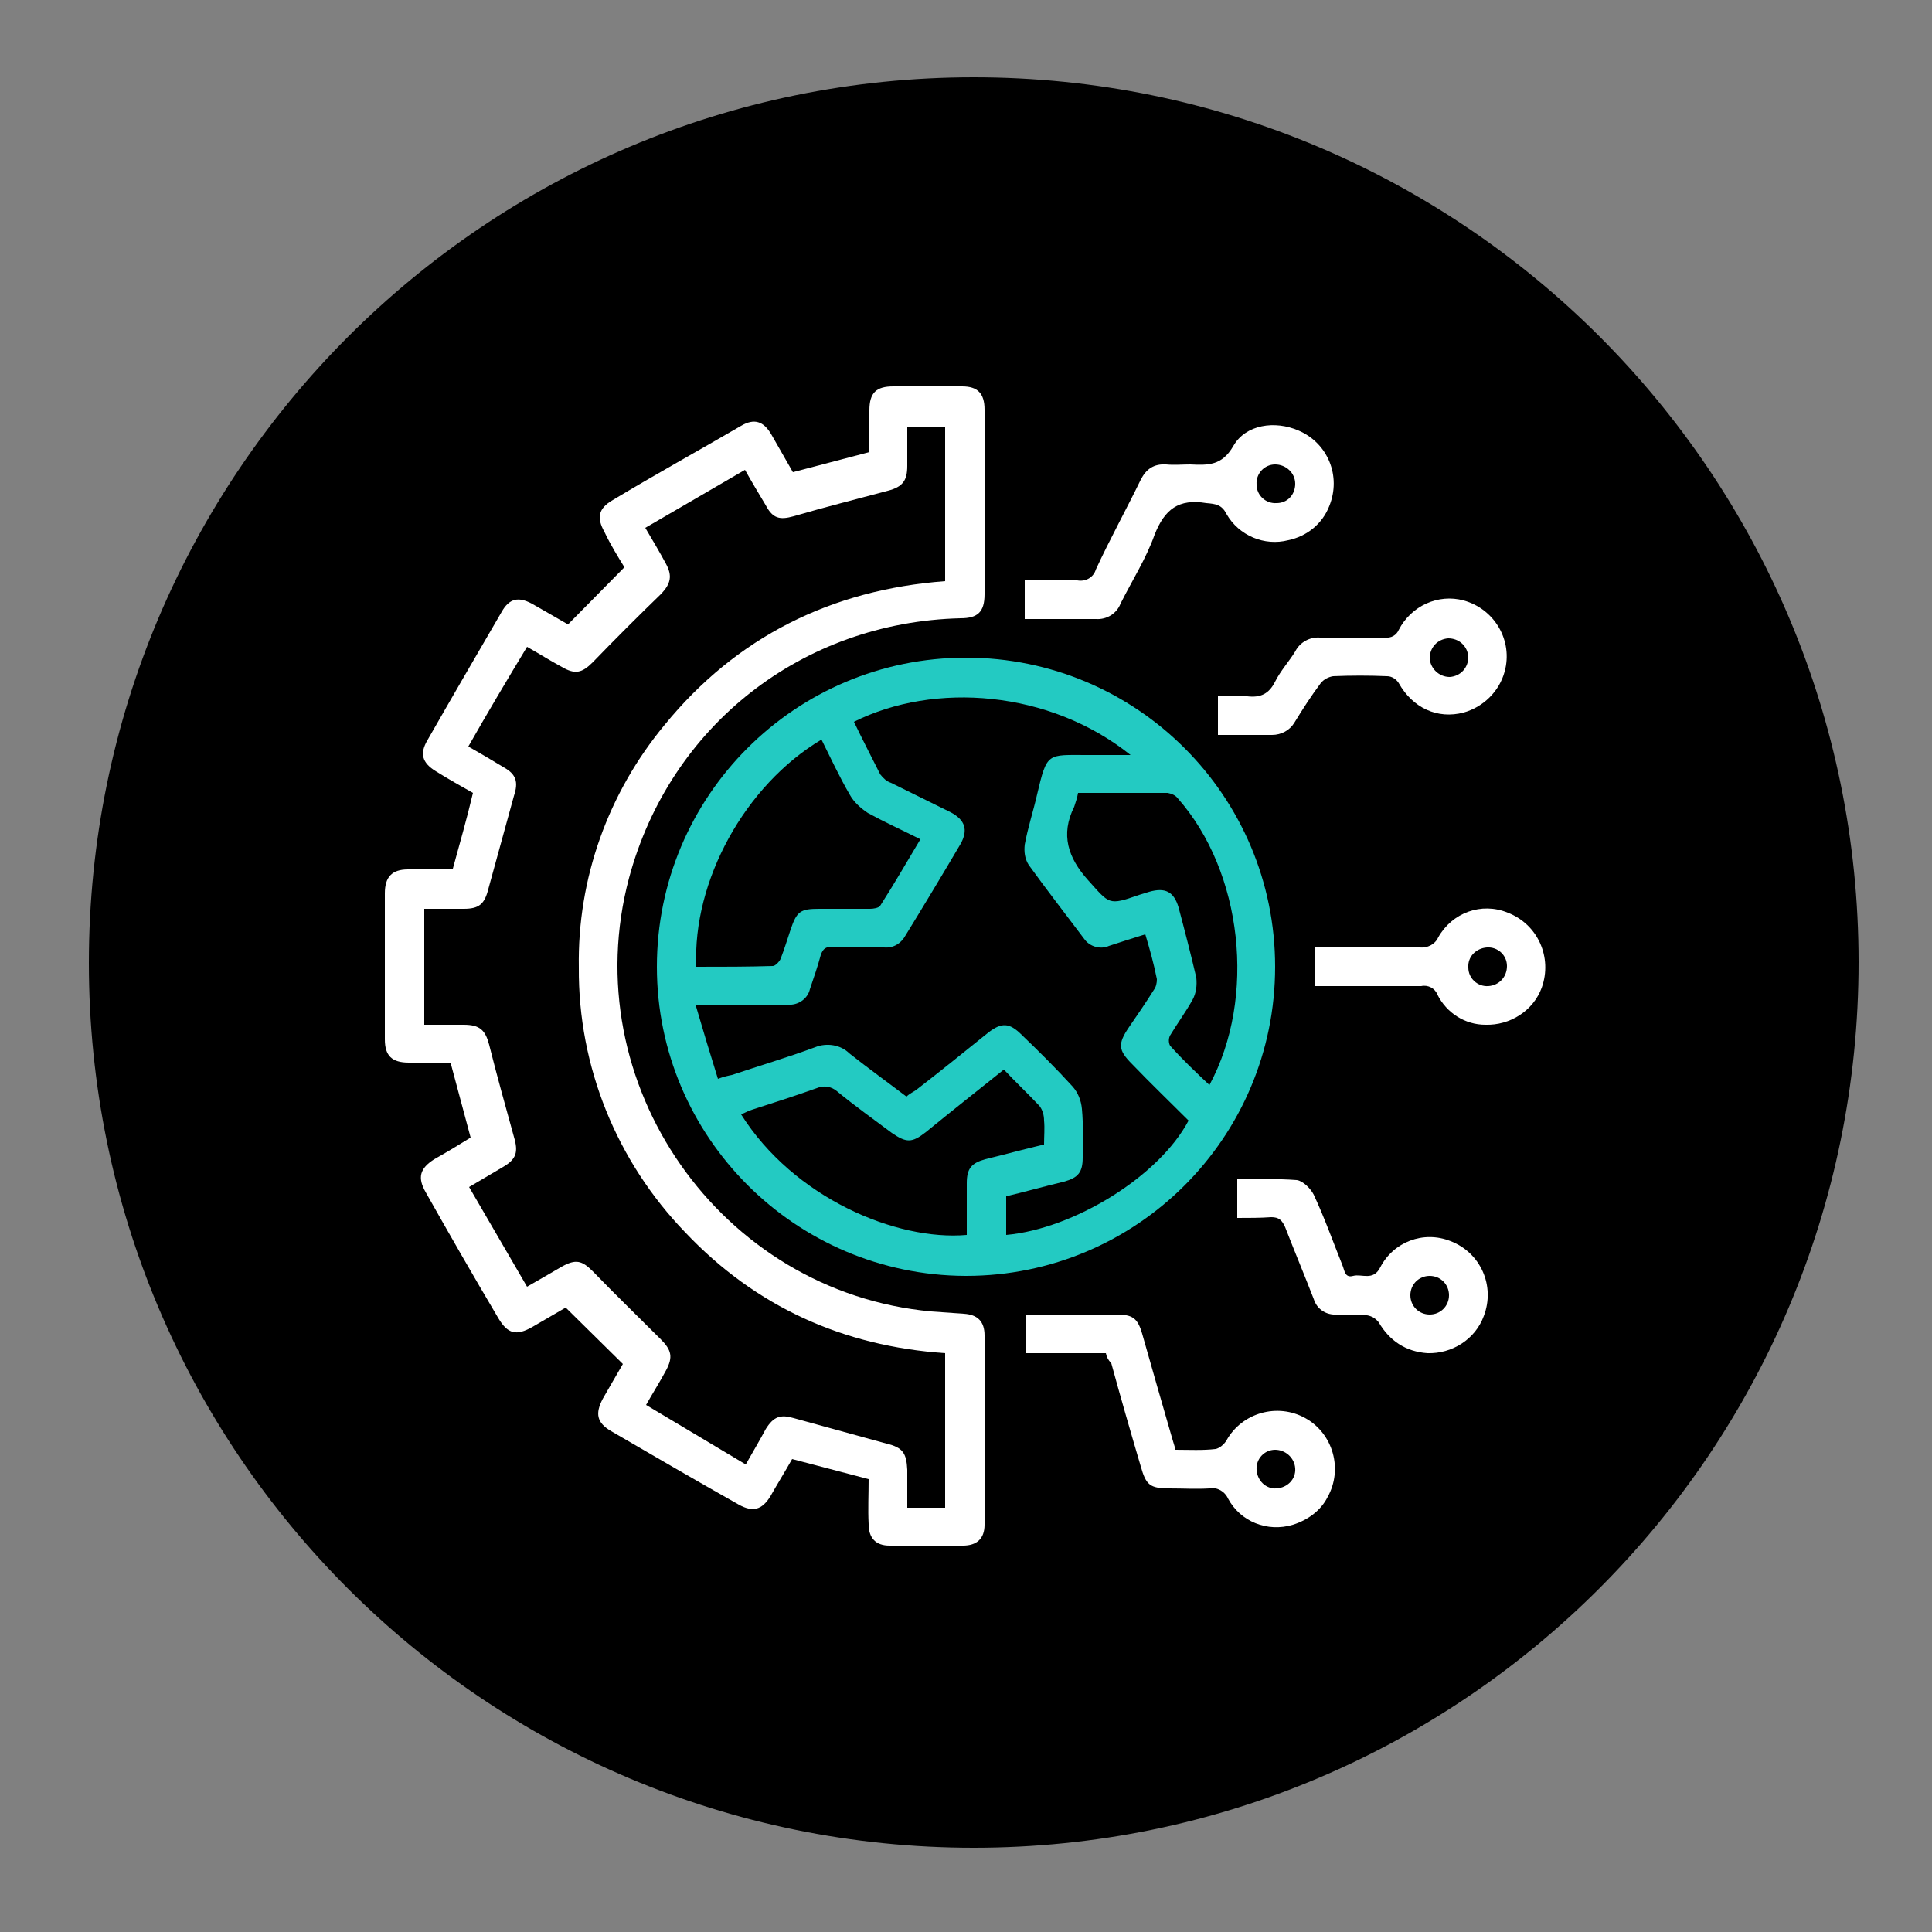
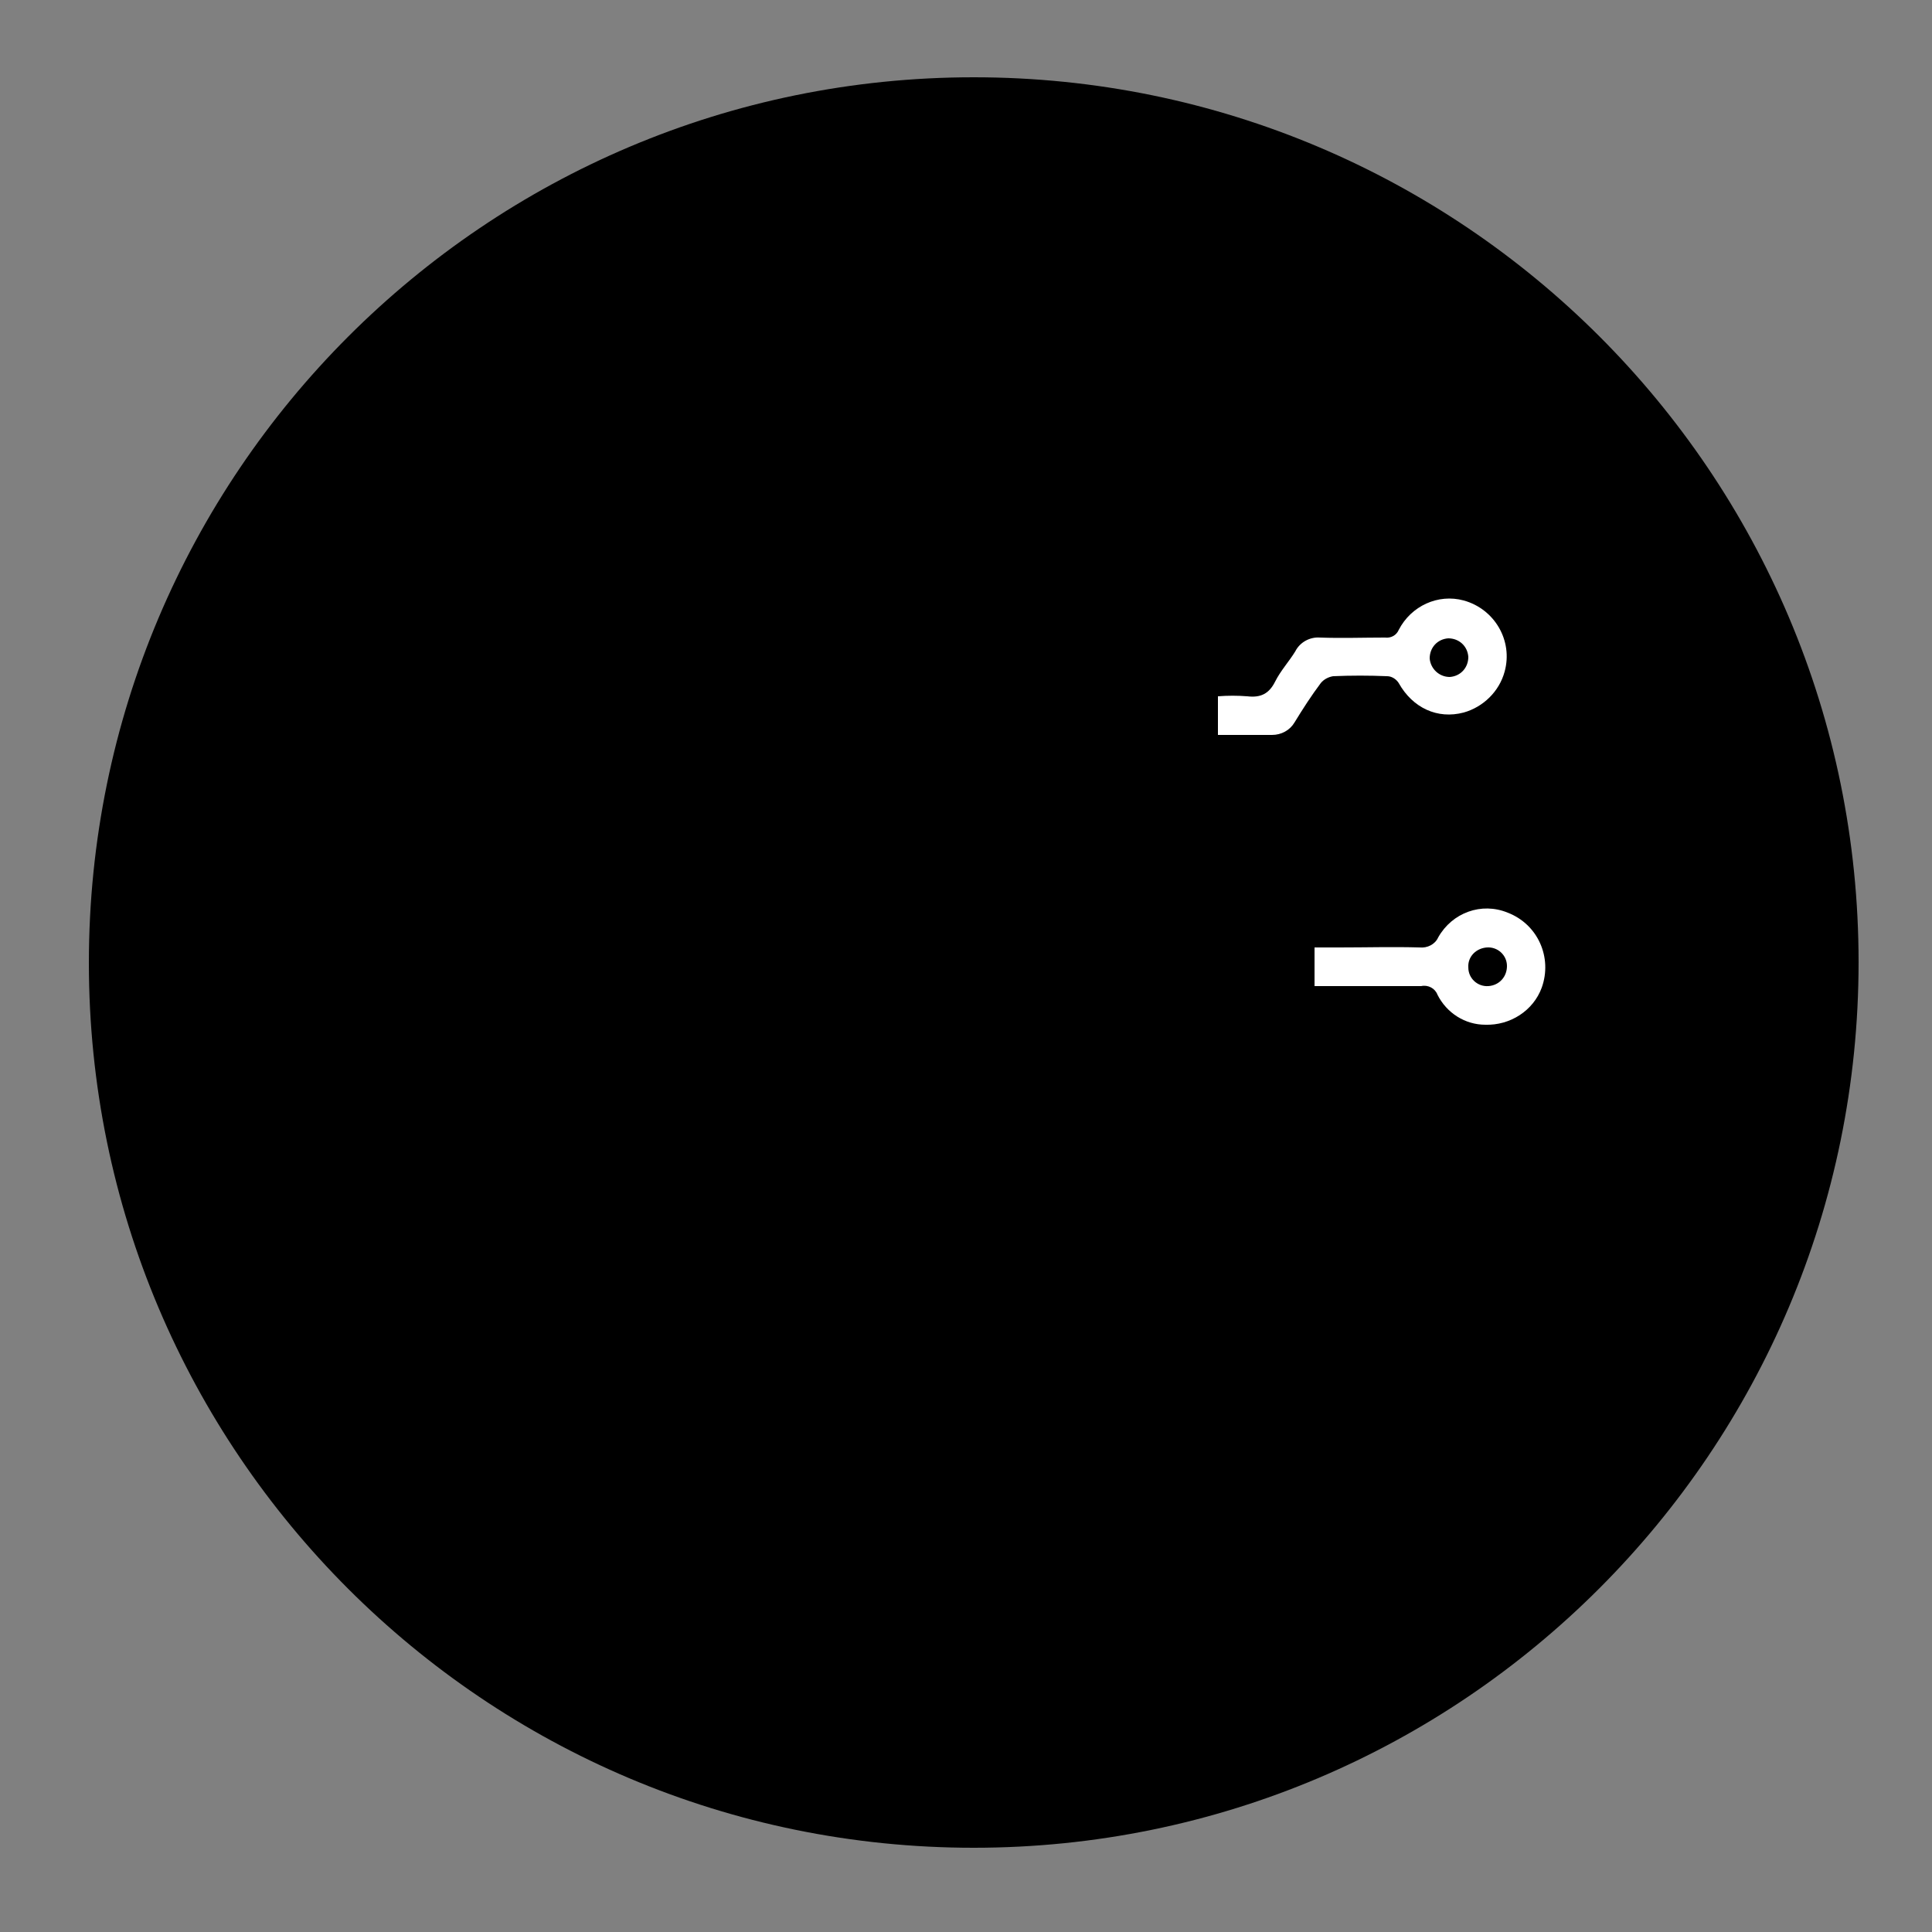
<svg xmlns="http://www.w3.org/2000/svg" version="1.1" id="Layer_1" x="0px" y="0px" viewBox="0 0 250 250" style="enable-background:new 0 0 250 250;" xml:space="preserve">
  <rect x="0" y="0" width="250" height="250" fill="#808080" stroke="none" />
  <style type="text/css">
	.st0{fill:#FFFFFF;}
	.st1{fill:#23CAC2;}
</style>
  <path d="M126,239.1L126,239.1c-63.2,0-114.5-51.2-114.5-114.5l0,0C11.5,61.3,62.8,10,126,10l0,0c63.2,0,114.5,51.2,114.5,114.5l0,0  C240.5,187.8,189.2,239.1,126,239.1z" />
  <title>managed services2</title>
  <g>
-     <path class="st0" d="M58.6,112.4c0.9-3.3,1.8-6.4,2.6-9.8c-1.6-0.9-3.2-1.8-4.8-2.8c-1.8-1.1-2.1-2.3-1.1-4   c3.2-5.6,6.4-11.1,9.6-16.6c1-1.8,2.2-2,3.9-1.1c1.6,0.9,3.3,1.9,4.7,2.7l7.3-7.4c-0.8-1.3-1.8-2.9-2.6-4.6c-1-1.8-0.8-3,1.1-4.1   c5.5-3.3,11.1-6.4,16.6-9.6c1.7-1,2.9-0.6,3.9,1.1c0.9,1.6,1.9,3.3,2.8,4.9l9.9-2.6c0-1.7,0-3.6,0-5.4c0-2.3,0.9-3.1,3.1-3.1   c3,0,5.9,0,8.9,0c2,0,2.9,0.9,2.9,3c0,8,0,15.9,0,23.9c0,2.3-0.9,3.1-3.1,3.1c-20.5,0.5-37.6,13.9-42.9,33.6   c-7.1,26.6,11.8,53.6,39.1,56.1c1.4,0.1,2.8,0.2,4.2,0.3c1.8,0.1,2.7,1,2.7,2.8c0,8.2,0,16.4,0,24.5c0,1.8-1,2.7-2.8,2.7   c-3.2,0.1-6.4,0.1-9.5,0c-1.8,0-2.7-1-2.7-2.8c-0.1-1.9,0-3.8,0-5.8l-9.9-2.6c-0.9,1.6-1.9,3.2-2.8,4.8c-1.1,1.8-2.3,2.1-4.1,1.1   c-5.5-3.1-11-6.3-16.5-9.5c-1.9-1.1-2.1-2.3-1.1-4.2c0.9-1.6,1.8-3.1,2.6-4.5l-7.4-7.3l-4.3,2.5c-2.1,1.2-3.2,0.9-4.4-1.1   c-3.2-5.4-6.3-10.8-9.4-16.3c-1.1-1.9-0.8-3.1,1.1-4.3c1.6-0.9,3.1-1.8,4.7-2.8l-2.6-9.7c-1.8,0-3.6,0-5.4,0c-2.2,0-3.1-0.9-3.1-3   c0-6.3,0-12.6,0-18.9c0-2.1,0.9-3.1,3-3.1c1.8,0,3.6,0,5.3-0.1C58.4,112.5,58.5,112.5,58.6,112.4z M60.6,96.6   c1.6,0.9,3.1,1.8,4.6,2.7c1.6,0.9,1.9,1.9,1.3,3.7c-1.1,4-2.2,8-3.3,12c-0.5,2-1.2,2.6-3.2,2.6c-1.7,0-3.4,0-5.1,0v15   c1.8,0,3.4,0,5.1,0c2.1,0,2.8,0.7,3.3,2.6c1,4,2.1,7.9,3.2,11.9c0.6,2,0.3,2.9-1.4,3.9c-1.5,0.9-2.9,1.7-4.4,2.6l7.5,12.9   c1.6-0.9,3.1-1.8,4.5-2.6c1.8-1,2.6-0.8,4,0.6c2.9,3,5.9,5.9,8.8,8.8c1.4,1.4,1.6,2.3,0.7,4c-0.8,1.5-1.7,2.9-2.6,4.5l12.9,7.7   c0.9-1.6,1.8-3.1,2.6-4.6c1-1.6,1.9-1.9,3.6-1.4c4,1.1,8,2.2,12,3.3c2.1,0.5,2.6,1.2,2.7,3.4c0,1.6,0,3.3,0,4.9h4.9v-20   c-13.2-0.9-24.5-6-33.6-15.6c-8.9-9.2-13.9-21.5-13.8-34.3c-0.2-11.5,3.8-22.6,11.1-31.4c9.3-11.4,21.6-17.5,36.3-18.6V55.2h-4.9   c0,1.8,0,3.4,0,5.1c0,1.9-0.6,2.7-2.5,3.2c-4.1,1.1-8.1,2.1-12.2,3.3c-1.8,0.5-2.7,0.3-3.6-1.4c-0.9-1.5-1.8-3-2.7-4.6l-12.9,7.5   c1,1.7,1.9,3.2,2.7,4.7c0.8,1.5,0.6,2.5-0.6,3.8c-3,2.9-6,5.9-8.9,8.9c-1.4,1.4-2.3,1.6-4,0.6c-1.5-0.8-2.9-1.7-4.5-2.6   C65.6,88,63.1,92.2,60.6,96.6z" />
-     <path class="st1" d="M85,125.1c0-22.1,17.9-40,40-40s40,17.9,40,40s-17.9,40-40,40c-0.1,0-0.1,0-0.1,0C102.9,165,85,147.1,85,125.1   z M148.2,120.9c-1.6,0.5-3.2,1-4.7,1.5c-1.1,0.5-2.5,0.1-3.2-0.9c-2.4-3.2-4.9-6.4-7.2-9.6c-0.5-0.8-0.6-1.7-0.5-2.6   c0.4-2.2,1.1-4.3,1.6-6.5c1.3-5.5,1.3-5.1,6.5-5.1h5.6c-10.5-8.4-25.4-9.5-35.8-4.3c1.1,2.3,2.3,4.6,3.4,6.8   c0.4,0.5,0.8,0.9,1.4,1.1c2.6,1.3,5.1,2.5,7.7,3.8c1.9,1,2.3,2.3,1.3,4.1c-2.3,3.9-4.7,7.9-7.1,11.8c-0.6,1.1-1.6,1.7-2.8,1.6   c-2.2-0.1-4.4,0-6.6-0.1c-0.9,0-1.3,0.2-1.6,1.1c-0.4,1.5-0.9,2.9-1.4,4.4c-0.3,1.3-1.6,2.1-2.8,2c-2,0-3.9,0-5.9,0h-6.1   c1,3.4,1.9,6.4,2.9,9.6c0.8-0.3,1.3-0.4,1.8-0.5c3.6-1.2,7.3-2.3,10.8-3.6c1.5-0.6,3.3-0.3,4.4,0.8c2.4,1.9,4.9,3.7,7.4,5.6   c0.4-0.4,0.9-0.6,1.3-0.9c3.1-2.4,6.2-4.9,9.3-7.4c1.7-1.3,2.7-1.3,4.3,0.3c2.3,2.2,4.5,4.4,6.6,6.7c0.7,0.8,1.1,1.8,1.2,2.9   c0.2,2.1,0.1,4.2,0.1,6.3c0,1.9-0.6,2.6-2.4,3.1c-2.5,0.6-5,1.3-7.5,1.9v5c8.8-0.8,19.8-7.6,23.6-14.8c-2.4-2.4-4.9-4.8-7.3-7.3   c-1.8-1.8-1.9-2.6-0.4-4.8c1.1-1.6,2.2-3.2,3.2-4.8c0.3-0.4,0.4-0.9,0.4-1.4C149.3,124.7,148.8,122.9,148.2,120.9L148.2,120.9z    M90.1,125.1c3.4,0,6.6,0,9.9-0.1c0.3,0,0.8-0.5,1-0.9c0.5-1.3,0.9-2.6,1.3-3.8c0.8-2.4,1.3-2.7,3.7-2.7c2.2,0,4.4,0,6.6,0   c0.4,0,1.1-0.1,1.3-0.4c1.8-2.8,3.4-5.6,5.2-8.6c-2.4-1.2-4.6-2.2-6.8-3.4c-0.9-0.6-1.8-1.4-2.3-2.3c-1.4-2.4-2.5-4.8-3.7-7.2   C96.4,101.6,89.6,114,90.1,125.1L90.1,125.1z M129.9,138.4c-3.5,2.8-6.8,5.4-10.1,8.1c-1.8,1.4-2.5,1.4-4.4,0.1   c-2.4-1.8-4.8-3.5-7.1-5.4c-0.7-0.6-1.7-0.8-2.6-0.4c-2.8,1-5.6,1.9-8.4,2.8c-0.4,0.1-0.9,0.4-1.4,0.6   c6.8,10.8,20.1,16.4,29.2,15.6c0-2.3,0-4.4,0-6.7c0-1.9,0.6-2.6,2.4-3.1c2.5-0.6,5-1.3,7.6-1.9c0-1.1,0.1-2.1,0-3.1   c0-0.7-0.2-1.4-0.6-1.9C133,141.5,131.5,140.1,129.9,138.4L129.9,138.4z M139.5,102.6c-0.1,0.6-0.3,1.2-0.5,1.8   c-1.8,3.6-0.8,6.6,1.8,9.5c2.8,3.1,2.6,3.3,6.6,1.9l1.3-0.4c2.1-0.6,3.2,0,3.8,2c0.8,3,1.6,6.1,2.3,9.1c0.1,1,0,2-0.5,2.9   c-0.9,1.6-2,3.1-2.9,4.6c-0.2,0.4-0.2,0.9,0,1.3c1.6,1.8,3.3,3.4,5.1,5.1c6.1-11.3,4.3-27.6-4.1-37.1c-0.3-0.4-0.8-0.6-1.3-0.7   C147.3,102.6,143.5,102.6,139.5,102.6z" />
-     <path class="st0" d="M143.1,175.1h-10.4v-5h4.8c2.3,0,4.6,0,6.9,0c2.1,0,2.8,0.4,3.4,2.5c1.3,4.6,2.6,9.1,3.9,13.6   c0.1,0.4,0.3,0.9,0.4,1.4c1.8,0,3.5,0.1,5.2-0.1c0.5-0.1,1.1-0.6,1.4-1.1c2-3.6,6.6-4.9,10.2-2.9c3.6,2,4.9,6.6,2.9,10.2   c-0.9,1.8-2.6,3-4.5,3.6c-3.3,1-6.8-0.4-8.4-3.4c-0.4-0.9-1.4-1.5-2.4-1.3c-1.7,0.1-3.4,0-5.1,0c-2.6,0-3.1-0.4-3.8-2.9   c-1.3-4.4-2.6-8.9-3.8-13.3C143.4,176,143.2,175.6,143.1,175.1z M165,187.6c-1.4,0-2.5,1.2-2.4,2.6s1.2,2.5,2.6,2.4   s2.5-1.2,2.4-2.6l0,0C167.5,188.6,166.3,187.6,165,187.6L165,187.6z" />
-     <path class="st0" d="M132.6,80.1v-5c2.3,0,4.5-0.1,6.8,0c1.1,0.2,2.1-0.4,2.4-1.4c1.8-3.9,3.9-7.7,5.8-11.6c0.7-1.4,1.7-2.1,3.3-2   c1,0.1,2.1,0,3.1,0c2.3,0.1,4.1,0.2,5.6-2.4c1.6-2.8,5.4-3.3,8.4-2c3.8,1.6,5.6,5.9,4,9.8c-0.9,2.3-2.9,3.9-5.3,4.4   c-3.1,0.8-6.4-0.6-8-3.4c-0.6-1.2-1.4-1.3-2.6-1.4c-3.6-0.6-5.4,0.8-6.7,4.1c-1.1,3.1-2.9,5.9-4.4,8.9c-0.5,1.3-1.8,2.1-3.2,2   C138.8,80.1,135.8,80.1,132.6,80.1z M165,60.1c-1.4,0-2.5,1.2-2.4,2.6c0,1.4,1.2,2.5,2.6,2.4c1.4,0,2.4-1.1,2.4-2.5   S166.4,60.1,165,60.1C165,60.1,165,60.1,165,60.1z" />
    <path class="st0" d="M157.6,95.1v-5c1.3-0.1,2.5-0.1,3.8,0c1.7,0.2,2.8-0.3,3.6-1.9c0.7-1.4,1.8-2.6,2.6-3.9   c0.6-1.2,1.9-1.9,3.2-1.8c2.8,0.1,5.6,0,8.4,0c0.8,0.1,1.5-0.3,1.8-1c1.6-3.1,5.1-4.7,8.4-3.8c4,1.1,6.4,5.2,5.3,9.2   c-0.7,2.6-2.8,4.6-5.3,5.3c-3.4,0.9-6.6-0.6-8.4-3.8c-0.3-0.5-0.9-0.9-1.5-0.9c-2.3-0.1-4.7-0.1-7,0c-0.6,0.1-1.2,0.4-1.6,0.9   c-1.2,1.6-2.3,3.3-3.4,5.1c-0.6,1-1.7,1.6-2.9,1.6C162.3,95.1,160,95.1,157.6,95.1z M187.6,87.6c1.4-0.1,2.4-1.2,2.4-2.6   c-0.1-1.4-1.2-2.4-2.6-2.4c-1.4,0.1-2.4,1.2-2.4,2.6C185.1,86.5,186.2,87.6,187.6,87.6L187.6,87.6z" />
-     <path class="st0" d="M160.1,157.6v-5c2.6,0,5.1-0.1,7.7,0.1c0.8,0.1,1.8,1.1,2.2,1.9c1.4,3,2.5,6.1,3.7,9.1   c0.3,0.7,0.3,1.7,1.4,1.4c1.1-0.3,2.6,0.7,3.5-1.1c1.7-3.3,5.6-4.8,9.1-3.4c3.9,1.5,5.8,5.8,4.3,9.7c-1.1,3-4.1,4.9-7.3,4.8   c-2.8-0.2-4.9-1.6-6.3-4c-0.4-0.5-0.9-0.8-1.5-0.9c-1.3-0.1-2.6-0.1-3.9-0.1c-1.4,0.1-2.6-0.7-3-2c-1.2-3.1-2.5-6.2-3.7-9.3   c-0.4-0.9-0.8-1.3-1.8-1.3C163.1,157.6,161.6,157.6,160.1,157.6z M185,170.1c1.4,0,2.5-1.1,2.5-2.5s-1.1-2.5-2.5-2.5   c-1.4,0-2.5,1.1-2.5,2.5S183.6,170.1,185,170.1z" />
    <path class="st0" d="M170.1,127.6v-5h3.2c3.5,0,7-0.1,10.4,0c1,0.1,2-0.4,2.4-1.3c1.8-3.2,5.6-4.6,9-3.2c3.9,1.5,5.8,5.8,4.4,9.7   c-1.1,3-4.1,4.9-7.3,4.8c-2.6,0-5-1.5-6.2-3.9c-0.3-0.8-1.2-1.3-2.1-1.1C179.5,127.6,174.9,127.6,170.1,127.6z M195,125   c0-1.4-1.2-2.5-2.6-2.4c-1.4,0.1-2.5,1.2-2.4,2.6c0,1.4,1.2,2.5,2.6,2.4l0,0C194,127.5,195,126.4,195,125z" />
  </g>
</svg>